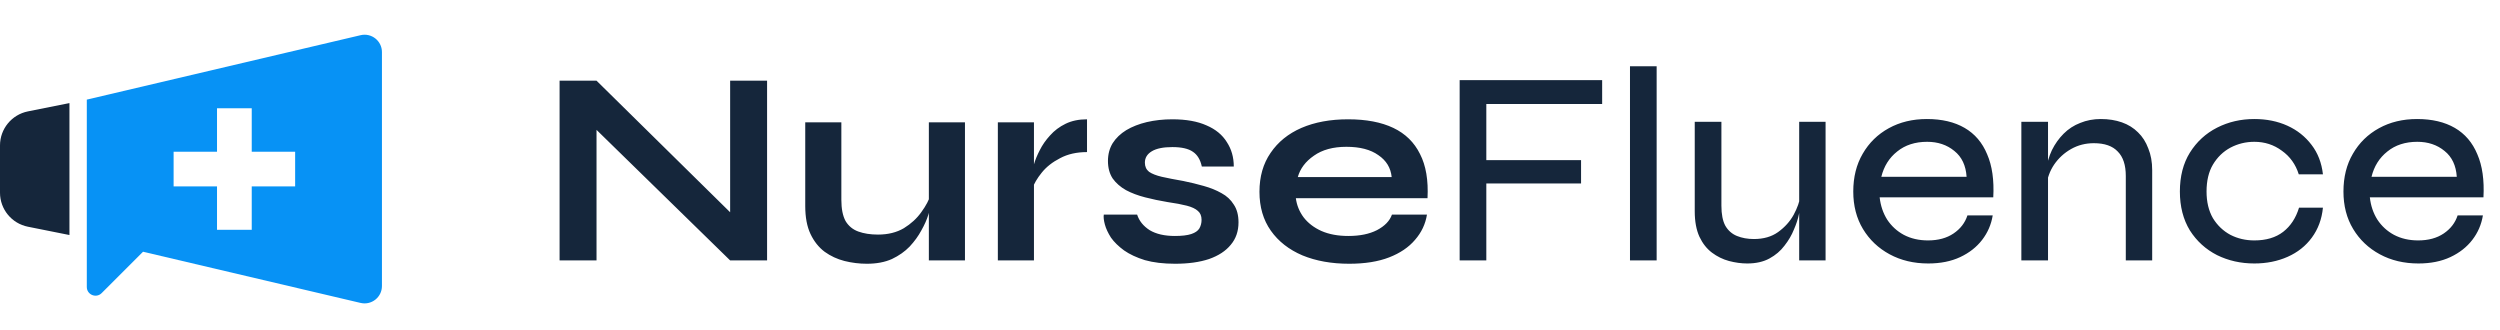
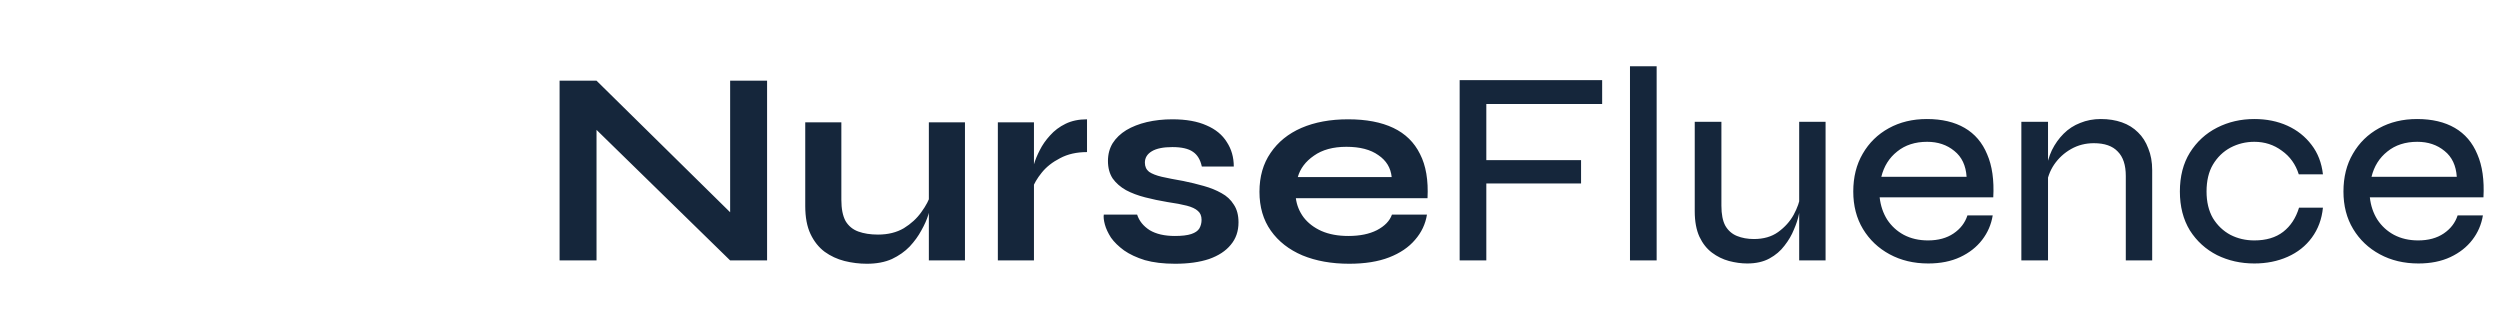
<svg xmlns="http://www.w3.org/2000/svg" width="144" height="19" viewBox="0 0 144 19" fill="none">
-   <path d="M42.728 12.888L42.056 13.16V4.648H44.184V15H42.056L33.688 6.824L34.36 6.552V15H32.232V4.648H34.36L42.728 12.888ZM55.582 15H53.502V7.048H55.582V15ZM53.614 11.176L53.63 11.72C53.608 11.869 53.555 12.088 53.47 12.376C53.385 12.653 53.251 12.952 53.07 13.272C52.899 13.592 52.675 13.901 52.398 14.2C52.12 14.488 51.779 14.728 51.374 14.92C50.968 15.101 50.489 15.192 49.934 15.192C49.496 15.192 49.065 15.139 48.638 15.032C48.222 14.925 47.843 14.749 47.502 14.504C47.16 14.248 46.889 13.907 46.686 13.48C46.483 13.053 46.382 12.515 46.382 11.864V7.048H48.462V11.512C48.462 12.024 48.542 12.429 48.702 12.728C48.873 13.016 49.118 13.219 49.438 13.336C49.758 13.453 50.136 13.512 50.574 13.512C51.15 13.512 51.646 13.389 52.062 13.144C52.478 12.888 52.814 12.579 53.07 12.216C53.337 11.853 53.518 11.507 53.614 11.176ZM57.476 7.048H59.556V15H57.476V7.048ZM62.612 8.76C62.014 8.76 61.497 8.877 61.06 9.112C60.622 9.336 60.27 9.613 60.004 9.944C59.737 10.275 59.55 10.595 59.444 10.904L59.428 10.024C59.438 9.896 59.481 9.709 59.556 9.464C59.63 9.208 59.742 8.936 59.892 8.648C60.041 8.349 60.238 8.067 60.484 7.8C60.729 7.523 61.028 7.299 61.38 7.128C61.732 6.957 62.142 6.872 62.612 6.872V8.76ZM63.578 12.36H65.498C65.615 12.723 65.855 13.021 66.218 13.256C66.591 13.48 67.076 13.592 67.674 13.592C68.079 13.592 68.394 13.555 68.618 13.48C68.841 13.405 68.996 13.299 69.082 13.16C69.167 13.011 69.21 12.845 69.21 12.664C69.21 12.44 69.14 12.269 69.001 12.152C68.863 12.024 68.65 11.923 68.362 11.848C68.073 11.773 67.706 11.704 67.257 11.64C66.809 11.565 66.377 11.475 65.962 11.368C65.546 11.261 65.177 11.123 64.858 10.952C64.537 10.771 64.281 10.547 64.09 10.28C63.908 10.003 63.818 9.667 63.818 9.272C63.818 8.888 63.908 8.547 64.09 8.248C64.281 7.949 64.543 7.699 64.874 7.496C65.215 7.293 65.609 7.139 66.058 7.032C66.516 6.925 67.007 6.872 67.529 6.872C68.319 6.872 68.975 6.989 69.498 7.224C70.02 7.448 70.409 7.768 70.665 8.184C70.932 8.589 71.066 9.059 71.066 9.592H69.225C69.14 9.197 68.969 8.915 68.713 8.744C68.457 8.563 68.063 8.472 67.529 8.472C67.007 8.472 66.612 8.552 66.346 8.712C66.079 8.872 65.945 9.091 65.945 9.368C65.945 9.592 66.025 9.768 66.186 9.896C66.356 10.013 66.602 10.109 66.921 10.184C67.252 10.259 67.663 10.339 68.153 10.424C68.57 10.509 68.964 10.605 69.338 10.712C69.722 10.819 70.063 10.957 70.362 11.128C70.66 11.288 70.895 11.507 71.066 11.784C71.247 12.051 71.338 12.392 71.338 12.808C71.338 13.32 71.188 13.752 70.889 14.104C70.602 14.456 70.186 14.728 69.641 14.92C69.097 15.101 68.447 15.192 67.689 15.192C67.017 15.192 66.436 15.123 65.945 14.984C65.466 14.835 65.066 14.648 64.746 14.424C64.425 14.189 64.175 13.944 63.993 13.688C63.823 13.421 63.706 13.171 63.642 12.936C63.578 12.701 63.556 12.509 63.578 12.36ZM80.177 12.36H82.193C82.107 12.904 81.878 13.389 81.505 13.816C81.142 14.243 80.646 14.579 80.017 14.824C79.387 15.069 78.619 15.192 77.713 15.192C76.699 15.192 75.803 15.032 75.025 14.712C74.246 14.381 73.638 13.907 73.201 13.288C72.763 12.669 72.545 11.923 72.545 11.048C72.545 10.173 72.758 9.427 73.185 8.808C73.611 8.179 74.203 7.699 74.961 7.368C75.729 7.037 76.625 6.872 77.649 6.872C78.694 6.872 79.563 7.037 80.257 7.368C80.95 7.699 81.462 8.2 81.793 8.872C82.134 9.533 82.278 10.381 82.225 11.416H74.641C74.694 11.821 74.843 12.189 75.089 12.52C75.345 12.851 75.686 13.112 76.113 13.304C76.55 13.496 77.067 13.592 77.665 13.592C78.326 13.592 78.875 13.48 79.313 13.256C79.761 13.021 80.049 12.723 80.177 12.36ZM77.553 8.456C76.785 8.456 76.161 8.627 75.681 8.968C75.201 9.299 74.891 9.709 74.753 10.2H80.161C80.107 9.667 79.851 9.245 79.393 8.936C78.945 8.616 78.331 8.456 77.553 8.456ZM92.284 4.616V5.992H85.612V9.224H91.069V10.568H85.612V15H84.076V4.616H92.284ZM93.887 3.816H95.423V15H93.887V3.816ZM105.153 15H103.633V7.016H105.153V15ZM103.713 11.24L103.729 11.72C103.719 11.859 103.681 12.067 103.617 12.344C103.564 12.611 103.468 12.904 103.329 13.224C103.201 13.544 103.02 13.853 102.785 14.152C102.561 14.451 102.273 14.696 101.921 14.888C101.569 15.08 101.143 15.176 100.641 15.176C100.3 15.176 99.948 15.128 99.585 15.032C99.233 14.936 98.908 14.776 98.609 14.552C98.311 14.328 98.071 14.024 97.889 13.64C97.708 13.245 97.617 12.755 97.617 12.168V7.016H99.153V11.848C99.153 12.339 99.228 12.723 99.377 13C99.537 13.277 99.761 13.475 100.049 13.592C100.337 13.709 100.663 13.768 101.025 13.768C101.58 13.768 102.044 13.635 102.417 13.368C102.801 13.091 103.1 12.76 103.313 12.376C103.527 11.981 103.66 11.603 103.713 11.24ZM113.324 12.408H114.78C114.695 12.931 114.492 13.4 114.172 13.816C113.852 14.232 113.431 14.563 112.908 14.808C112.386 15.053 111.772 15.176 111.068 15.176C110.236 15.176 109.495 15 108.844 14.648C108.194 14.296 107.682 13.811 107.308 13.192C106.935 12.573 106.748 11.853 106.748 11.032C106.748 10.2 106.93 9.475 107.292 8.856C107.655 8.227 108.156 7.736 108.796 7.384C109.436 7.032 110.167 6.856 110.988 6.856C111.852 6.856 112.578 7.027 113.164 7.368C113.751 7.709 114.183 8.216 114.46 8.888C114.748 9.549 114.866 10.376 114.812 11.368H108.268C108.322 11.848 108.466 12.275 108.7 12.648C108.946 13.021 109.266 13.315 109.66 13.528C110.066 13.741 110.53 13.848 111.052 13.848C111.639 13.848 112.13 13.715 112.524 13.448C112.919 13.181 113.186 12.835 113.324 12.408ZM111.004 8.168C110.311 8.168 109.735 8.355 109.276 8.728C108.818 9.091 108.514 9.576 108.364 10.184H113.276C113.234 9.533 112.999 9.037 112.572 8.696C112.146 8.344 111.623 8.168 111.004 8.168ZM116.43 7.016H117.966V15H116.43V7.016ZM121.006 6.856C121.454 6.856 121.859 6.92 122.222 7.048C122.585 7.176 122.894 7.368 123.15 7.624C123.406 7.869 123.603 8.179 123.742 8.552C123.891 8.915 123.966 9.331 123.966 9.8V15H122.446V10.136C122.446 9.507 122.291 9.037 121.982 8.728C121.683 8.408 121.225 8.248 120.606 8.248C120.126 8.248 119.689 8.36 119.294 8.584C118.899 8.808 118.574 9.107 118.318 9.48C118.073 9.843 117.923 10.253 117.87 10.712L117.854 9.832C117.907 9.405 118.019 9.011 118.19 8.648C118.371 8.285 118.595 7.971 118.862 7.704C119.139 7.427 119.459 7.219 119.822 7.08C120.185 6.931 120.579 6.856 121.006 6.856ZM133.801 11.96C133.737 12.621 133.523 13.197 133.161 13.688C132.809 14.168 132.345 14.536 131.769 14.792C131.193 15.048 130.553 15.176 129.849 15.176C129.07 15.176 128.355 15.016 127.705 14.696C127.054 14.365 126.531 13.891 126.137 13.272C125.753 12.643 125.561 11.896 125.561 11.032C125.561 10.157 125.753 9.411 126.137 8.792C126.531 8.163 127.054 7.683 127.705 7.352C128.355 7.021 129.07 6.856 129.849 6.856C130.553 6.856 131.187 6.984 131.753 7.24C132.318 7.496 132.782 7.864 133.145 8.344C133.507 8.813 133.726 9.379 133.801 10.04H132.409C132.227 9.464 131.902 9.011 131.433 8.68C130.974 8.339 130.446 8.168 129.849 8.168C129.358 8.168 128.899 8.28 128.473 8.504C128.057 8.728 127.721 9.053 127.465 9.48C127.219 9.896 127.097 10.413 127.097 11.032C127.097 11.629 127.219 12.141 127.465 12.568C127.721 12.984 128.057 13.304 128.473 13.528C128.889 13.741 129.347 13.848 129.849 13.848C130.531 13.848 131.086 13.683 131.513 13.352C131.939 13.021 132.243 12.557 132.425 11.96H133.801ZM141.559 12.408H143.015C142.929 12.931 142.727 13.4 142.407 13.816C142.087 14.232 141.665 14.563 141.143 14.808C140.62 15.053 140.007 15.176 139.303 15.176C138.471 15.176 137.729 15 137.079 14.648C136.428 14.296 135.916 13.811 135.543 13.192C135.169 12.573 134.983 11.853 134.983 11.032C134.983 10.2 135.164 9.475 135.527 8.856C135.889 8.227 136.391 7.736 137.031 7.384C137.671 7.032 138.401 6.856 139.223 6.856C140.087 6.856 140.812 7.027 141.399 7.368C141.985 7.709 142.417 8.216 142.695 8.888C142.983 9.549 143.1 10.376 143.047 11.368H136.503C136.556 11.848 136.7 12.275 136.935 12.648C137.18 13.021 137.5 13.315 137.895 13.528C138.3 13.741 138.764 13.848 139.287 13.848C139.873 13.848 140.364 13.715 140.759 13.448C141.153 13.181 141.42 12.835 141.559 12.408ZM139.239 8.168C138.545 8.168 137.969 8.355 137.511 8.728C137.052 9.091 136.748 9.576 136.599 10.184H141.511C141.468 9.533 141.233 9.037 140.807 8.696C140.38 8.344 139.857 8.168 139.239 8.168Z" fill="#15263B" />
-   <path fill-rule="evenodd" clip-rule="evenodd" d="M20.771 2.027C21.399 1.879 22 2.356 22 3V16.475C22 17.12 21.399 17.596 20.771 17.449L8.238 14.5L5.854 16.884C5.539 17.199 5 16.976 5 16.531V5.738L20.771 2.027ZM12.5 13.238V10.738H10V8.738H12.5V6.238H14.5V8.738H17V10.738H14.5V13.238H12.5Z" fill="#0792F5" />
-   <path d="M4 5.938L1.608 6.416C0.673 6.603 0 7.424 0 8.378V11.098C0 12.052 0.673 12.873 1.608 13.059L4 13.538V5.938Z" fill="#15263B" />
+   <path d="M42.728 12.888L42.056 13.16V4.648H44.184V15H42.056L33.688 6.824L34.36 6.552V15H32.232V4.648H34.36L42.728 12.888ZM55.582 15H53.502V7.048H55.582V15ZM53.614 11.176L53.63 11.72C53.608 11.869 53.555 12.088 53.47 12.376C53.385 12.653 53.251 12.952 53.07 13.272C52.899 13.592 52.675 13.901 52.398 14.2C52.12 14.488 51.779 14.728 51.374 14.92C50.968 15.101 50.489 15.192 49.934 15.192C49.496 15.192 49.065 15.139 48.638 15.032C48.222 14.925 47.843 14.749 47.502 14.504C47.16 14.248 46.889 13.907 46.686 13.48C46.483 13.053 46.382 12.515 46.382 11.864V7.048H48.462V11.512C48.462 12.024 48.542 12.429 48.702 12.728C48.873 13.016 49.118 13.219 49.438 13.336C49.758 13.453 50.136 13.512 50.574 13.512C51.15 13.512 51.646 13.389 52.062 13.144C52.478 12.888 52.814 12.579 53.07 12.216C53.337 11.853 53.518 11.507 53.614 11.176ZM57.476 7.048H59.556V15H57.476V7.048ZM62.612 8.76C62.014 8.76 61.497 8.877 61.06 9.112C60.622 9.336 60.27 9.613 60.004 9.944C59.737 10.275 59.55 10.595 59.444 10.904L59.428 10.024C59.438 9.896 59.481 9.709 59.556 9.464C59.63 9.208 59.742 8.936 59.892 8.648C60.041 8.349 60.238 8.067 60.484 7.8C60.729 7.523 61.028 7.299 61.38 7.128C61.732 6.957 62.142 6.872 62.612 6.872V8.76ZM63.578 12.36H65.498C65.615 12.723 65.855 13.021 66.218 13.256C66.591 13.48 67.076 13.592 67.674 13.592C68.079 13.592 68.394 13.555 68.618 13.48C68.841 13.405 68.996 13.299 69.082 13.16C69.167 13.011 69.21 12.845 69.21 12.664C69.21 12.44 69.14 12.269 69.001 12.152C68.863 12.024 68.65 11.923 68.362 11.848C68.073 11.773 67.706 11.704 67.257 11.64C66.809 11.565 66.377 11.475 65.962 11.368C65.546 11.261 65.177 11.123 64.858 10.952C64.537 10.771 64.281 10.547 64.09 10.28C63.908 10.003 63.818 9.667 63.818 9.272C63.818 8.888 63.908 8.547 64.09 8.248C64.281 7.949 64.543 7.699 64.874 7.496C65.215 7.293 65.609 7.139 66.058 7.032C66.516 6.925 67.007 6.872 67.529 6.872C68.319 6.872 68.975 6.989 69.498 7.224C70.02 7.448 70.409 7.768 70.665 8.184C70.932 8.589 71.066 9.059 71.066 9.592H69.225C69.14 9.197 68.969 8.915 68.713 8.744C68.457 8.563 68.063 8.472 67.529 8.472C67.007 8.472 66.612 8.552 66.346 8.712C66.079 8.872 65.945 9.091 65.945 9.368C65.945 9.592 66.025 9.768 66.186 9.896C66.356 10.013 66.602 10.109 66.921 10.184C67.252 10.259 67.663 10.339 68.153 10.424C68.57 10.509 68.964 10.605 69.338 10.712C69.722 10.819 70.063 10.957 70.362 11.128C70.66 11.288 70.895 11.507 71.066 11.784C71.247 12.051 71.338 12.392 71.338 12.808C71.338 13.32 71.188 13.752 70.889 14.104C70.602 14.456 70.186 14.728 69.641 14.92C69.097 15.101 68.447 15.192 67.689 15.192C67.017 15.192 66.436 15.123 65.945 14.984C65.466 14.835 65.066 14.648 64.746 14.424C64.425 14.189 64.175 13.944 63.993 13.688C63.823 13.421 63.706 13.171 63.642 12.936C63.578 12.701 63.556 12.509 63.578 12.36ZM80.177 12.36H82.193C82.107 12.904 81.878 13.389 81.505 13.816C81.142 14.243 80.646 14.579 80.017 14.824C79.387 15.069 78.619 15.192 77.713 15.192C76.699 15.192 75.803 15.032 75.025 14.712C74.246 14.381 73.638 13.907 73.201 13.288C72.763 12.669 72.545 11.923 72.545 11.048C72.545 10.173 72.758 9.427 73.185 8.808C73.611 8.179 74.203 7.699 74.961 7.368C75.729 7.037 76.625 6.872 77.649 6.872C78.694 6.872 79.563 7.037 80.257 7.368C80.95 7.699 81.462 8.2 81.793 8.872C82.134 9.533 82.278 10.381 82.225 11.416H74.641C74.694 11.821 74.843 12.189 75.089 12.52C75.345 12.851 75.686 13.112 76.113 13.304C76.55 13.496 77.067 13.592 77.665 13.592C78.326 13.592 78.875 13.48 79.313 13.256C79.761 13.021 80.049 12.723 80.177 12.36ZM77.553 8.456C76.785 8.456 76.161 8.627 75.681 8.968C75.201 9.299 74.891 9.709 74.753 10.2H80.161C80.107 9.667 79.851 9.245 79.393 8.936C78.945 8.616 78.331 8.456 77.553 8.456ZM92.284 4.616V5.992H85.612V9.224H91.069V10.568H85.612V15H84.076V4.616H92.284ZM93.887 3.816H95.423V15H93.887V3.816ZM105.153 15H103.633V7.016H105.153V15ZM103.713 11.24L103.729 11.72C103.719 11.859 103.681 12.067 103.617 12.344C103.564 12.611 103.468 12.904 103.329 13.224C103.201 13.544 103.02 13.853 102.785 14.152C102.561 14.451 102.273 14.696 101.921 14.888C101.569 15.08 101.143 15.176 100.641 15.176C100.3 15.176 99.948 15.128 99.585 15.032C99.233 14.936 98.908 14.776 98.609 14.552C98.311 14.328 98.071 14.024 97.889 13.64C97.708 13.245 97.617 12.755 97.617 12.168V7.016H99.153V11.848C99.153 12.339 99.228 12.723 99.377 13C99.537 13.277 99.761 13.475 100.049 13.592C100.337 13.709 100.663 13.768 101.025 13.768C101.58 13.768 102.044 13.635 102.417 13.368C102.801 13.091 103.1 12.76 103.313 12.376C103.527 11.981 103.66 11.603 103.713 11.24ZM113.324 12.408H114.78C114.695 12.931 114.492 13.4 114.172 13.816C113.852 14.232 113.431 14.563 112.908 14.808C112.386 15.053 111.772 15.176 111.068 15.176C110.236 15.176 109.495 15 108.844 14.648C108.194 14.296 107.682 13.811 107.308 13.192C106.935 12.573 106.748 11.853 106.748 11.032C106.748 10.2 106.93 9.475 107.292 8.856C107.655 8.227 108.156 7.736 108.796 7.384C109.436 7.032 110.167 6.856 110.988 6.856C111.852 6.856 112.578 7.027 113.164 7.368C113.751 7.709 114.183 8.216 114.46 8.888C114.748 9.549 114.866 10.376 114.812 11.368H108.268C108.322 11.848 108.466 12.275 108.7 12.648C108.946 13.021 109.266 13.315 109.66 13.528C110.066 13.741 110.53 13.848 111.052 13.848C111.639 13.848 112.13 13.715 112.524 13.448C112.919 13.181 113.186 12.835 113.324 12.408ZM111.004 8.168C110.311 8.168 109.735 8.355 109.276 8.728C108.818 9.091 108.514 9.576 108.364 10.184H113.276C113.234 9.533 112.999 9.037 112.572 8.696C112.146 8.344 111.623 8.168 111.004 8.168ZM116.43 7.016H117.966V15H116.43ZM121.006 6.856C121.454 6.856 121.859 6.92 122.222 7.048C122.585 7.176 122.894 7.368 123.15 7.624C123.406 7.869 123.603 8.179 123.742 8.552C123.891 8.915 123.966 9.331 123.966 9.8V15H122.446V10.136C122.446 9.507 122.291 9.037 121.982 8.728C121.683 8.408 121.225 8.248 120.606 8.248C120.126 8.248 119.689 8.36 119.294 8.584C118.899 8.808 118.574 9.107 118.318 9.48C118.073 9.843 117.923 10.253 117.87 10.712L117.854 9.832C117.907 9.405 118.019 9.011 118.19 8.648C118.371 8.285 118.595 7.971 118.862 7.704C119.139 7.427 119.459 7.219 119.822 7.08C120.185 6.931 120.579 6.856 121.006 6.856ZM133.801 11.96C133.737 12.621 133.523 13.197 133.161 13.688C132.809 14.168 132.345 14.536 131.769 14.792C131.193 15.048 130.553 15.176 129.849 15.176C129.07 15.176 128.355 15.016 127.705 14.696C127.054 14.365 126.531 13.891 126.137 13.272C125.753 12.643 125.561 11.896 125.561 11.032C125.561 10.157 125.753 9.411 126.137 8.792C126.531 8.163 127.054 7.683 127.705 7.352C128.355 7.021 129.07 6.856 129.849 6.856C130.553 6.856 131.187 6.984 131.753 7.24C132.318 7.496 132.782 7.864 133.145 8.344C133.507 8.813 133.726 9.379 133.801 10.04H132.409C132.227 9.464 131.902 9.011 131.433 8.68C130.974 8.339 130.446 8.168 129.849 8.168C129.358 8.168 128.899 8.28 128.473 8.504C128.057 8.728 127.721 9.053 127.465 9.48C127.219 9.896 127.097 10.413 127.097 11.032C127.097 11.629 127.219 12.141 127.465 12.568C127.721 12.984 128.057 13.304 128.473 13.528C128.889 13.741 129.347 13.848 129.849 13.848C130.531 13.848 131.086 13.683 131.513 13.352C131.939 13.021 132.243 12.557 132.425 11.96H133.801ZM141.559 12.408H143.015C142.929 12.931 142.727 13.4 142.407 13.816C142.087 14.232 141.665 14.563 141.143 14.808C140.62 15.053 140.007 15.176 139.303 15.176C138.471 15.176 137.729 15 137.079 14.648C136.428 14.296 135.916 13.811 135.543 13.192C135.169 12.573 134.983 11.853 134.983 11.032C134.983 10.2 135.164 9.475 135.527 8.856C135.889 8.227 136.391 7.736 137.031 7.384C137.671 7.032 138.401 6.856 139.223 6.856C140.087 6.856 140.812 7.027 141.399 7.368C141.985 7.709 142.417 8.216 142.695 8.888C142.983 9.549 143.1 10.376 143.047 11.368H136.503C136.556 11.848 136.7 12.275 136.935 12.648C137.18 13.021 137.5 13.315 137.895 13.528C138.3 13.741 138.764 13.848 139.287 13.848C139.873 13.848 140.364 13.715 140.759 13.448C141.153 13.181 141.42 12.835 141.559 12.408ZM139.239 8.168C138.545 8.168 137.969 8.355 137.511 8.728C137.052 9.091 136.748 9.576 136.599 10.184H141.511C141.468 9.533 141.233 9.037 140.807 8.696C140.38 8.344 139.857 8.168 139.239 8.168Z" fill="#15263B" />
</svg>